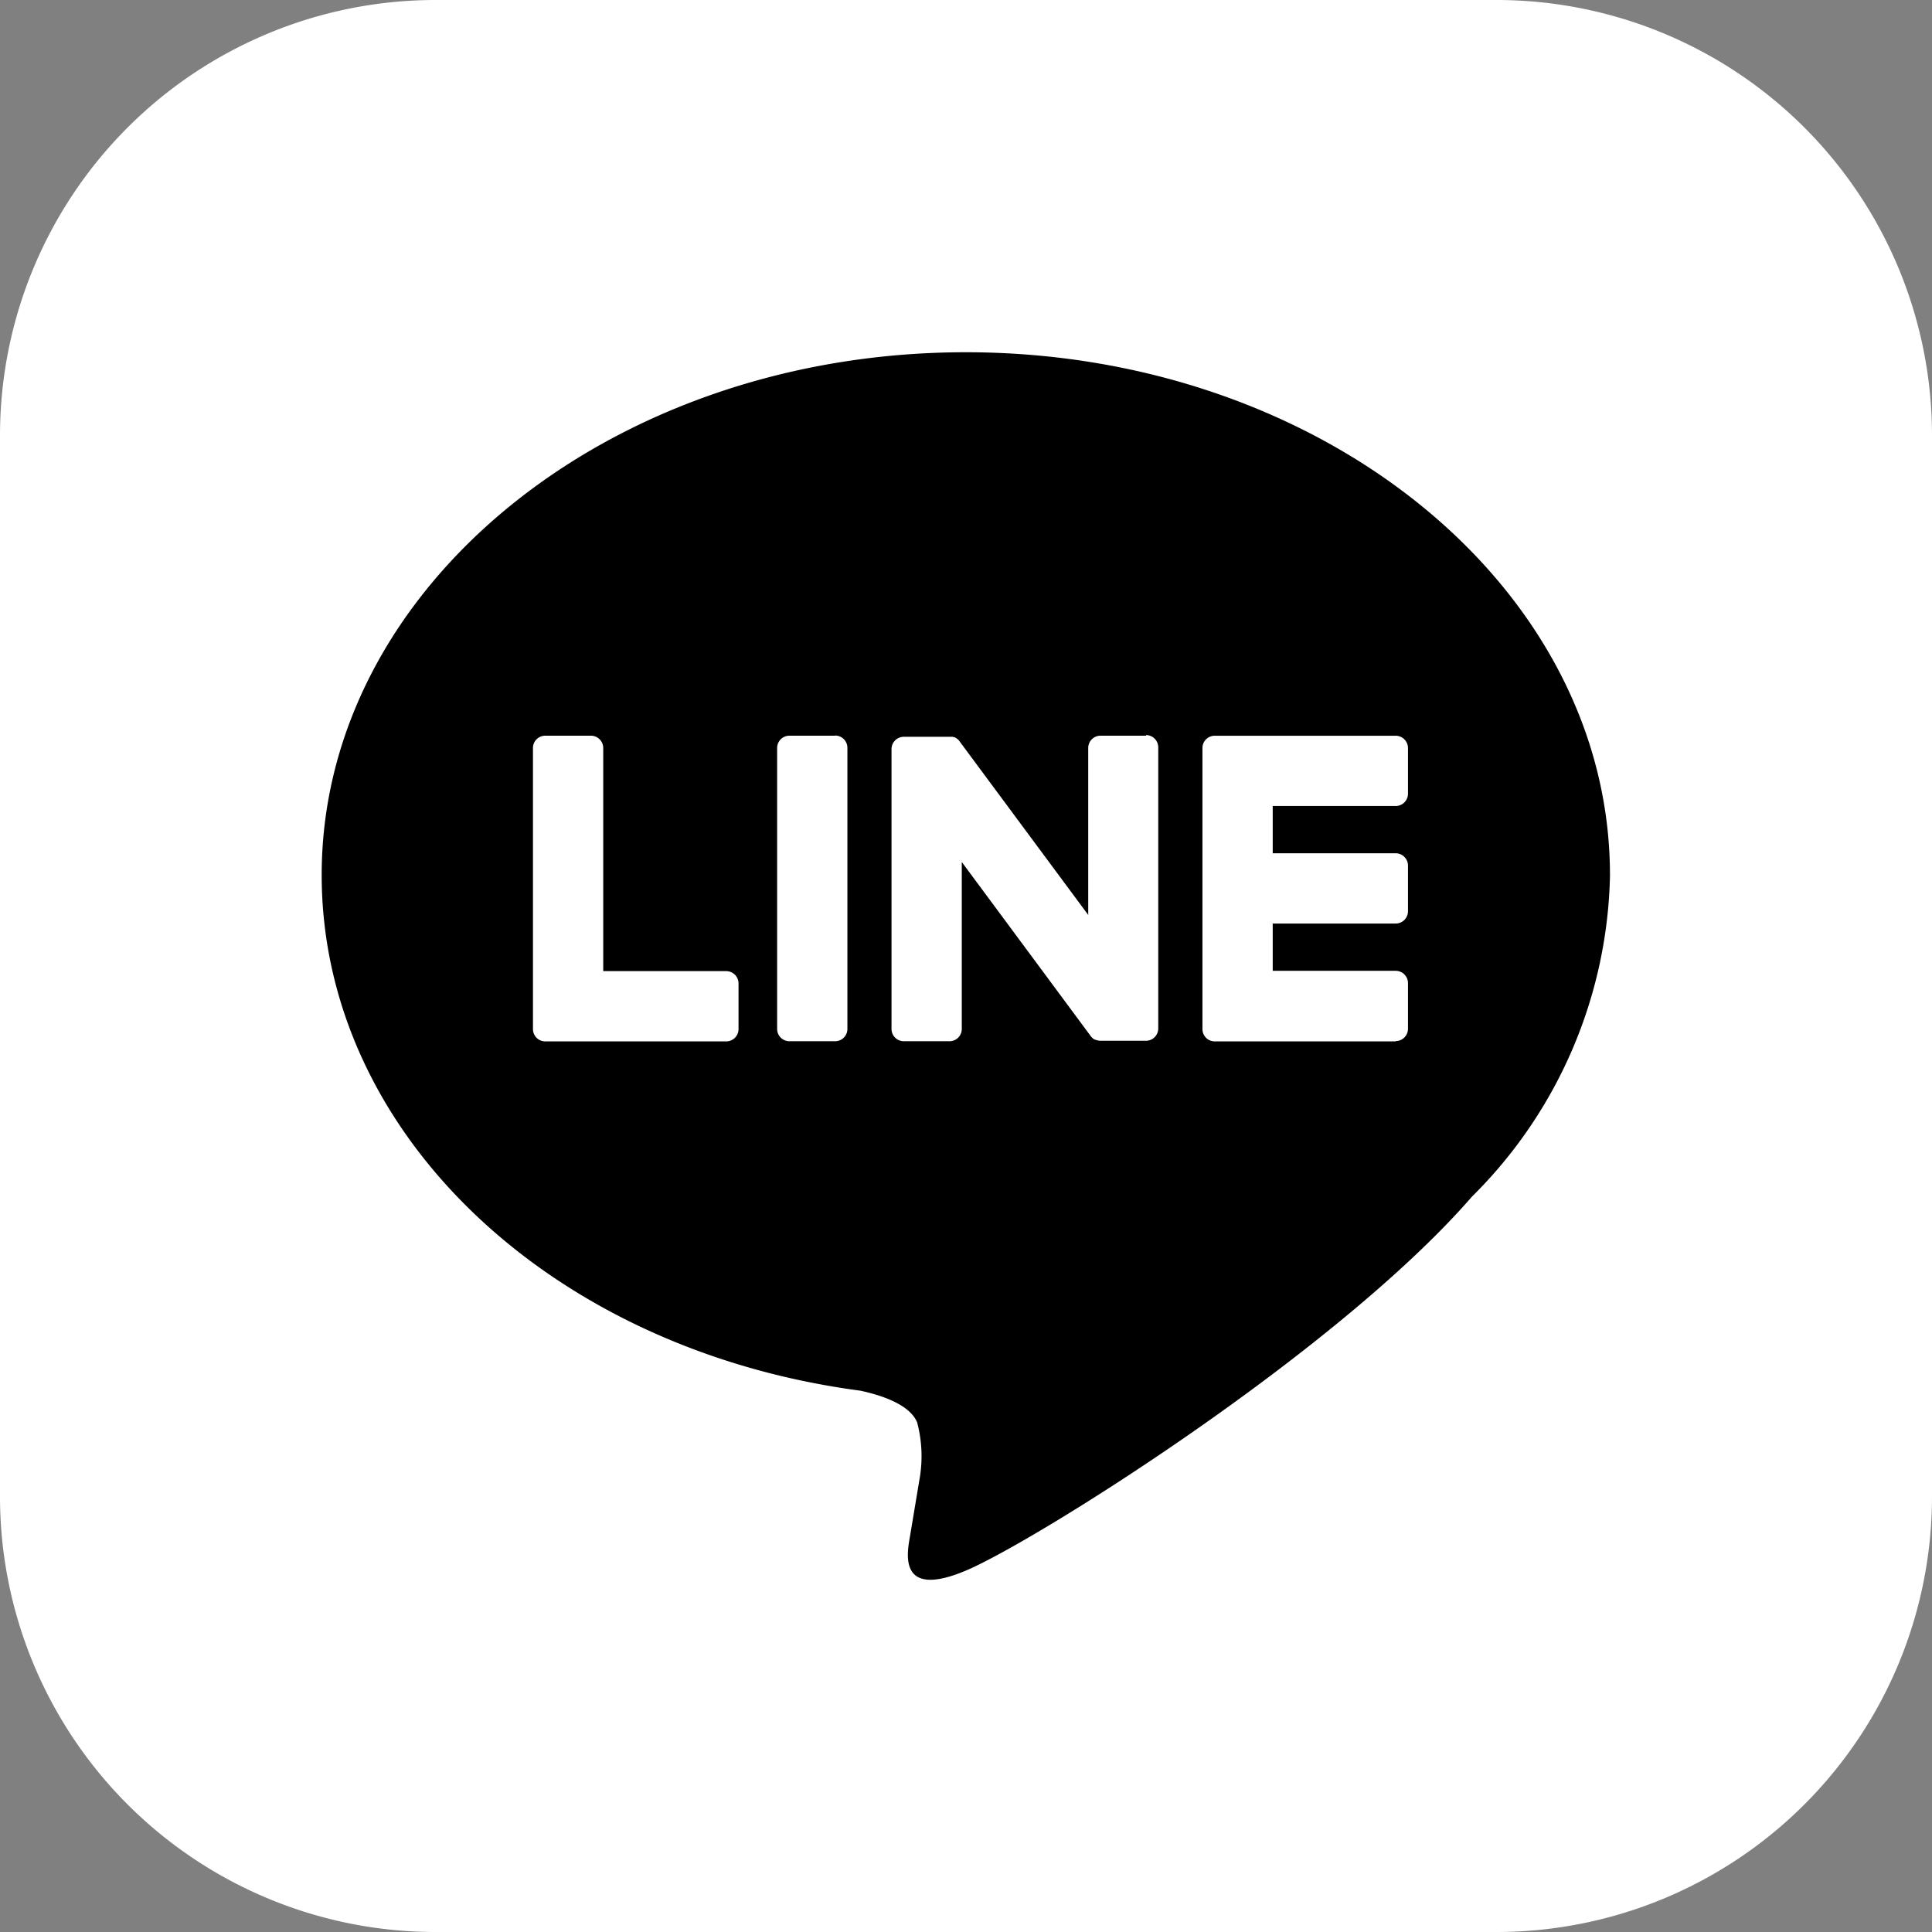
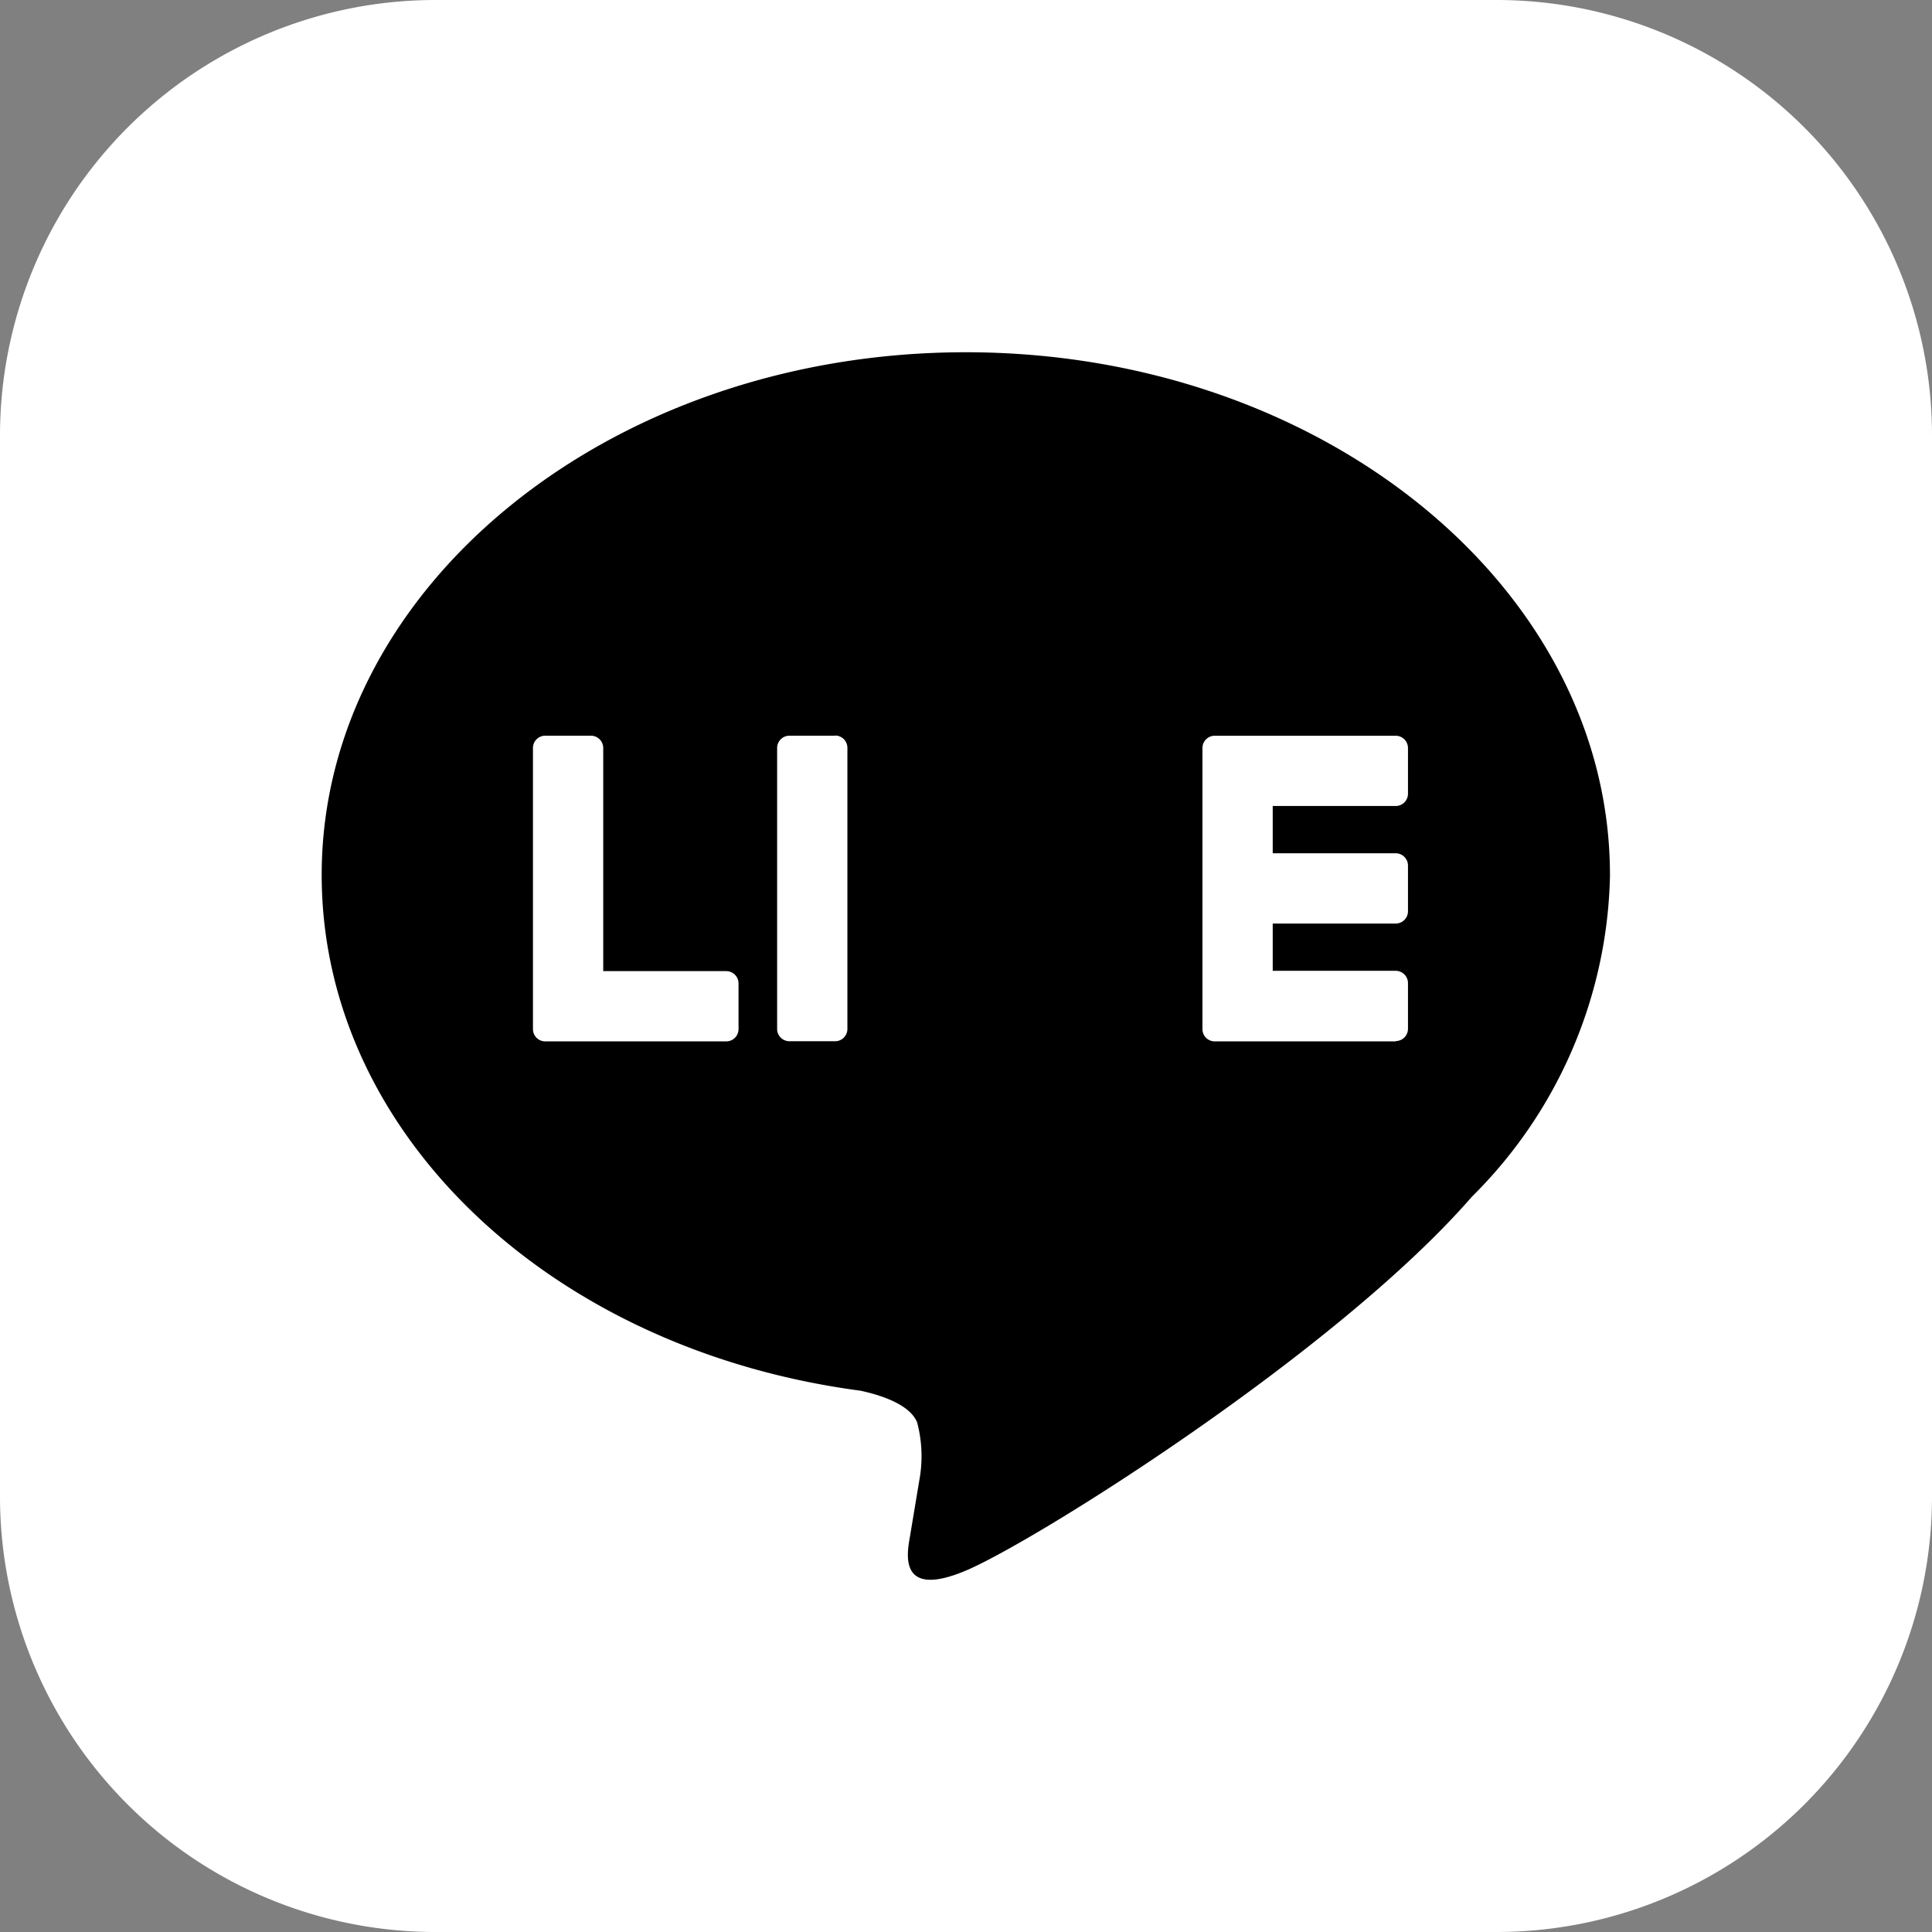
<svg xmlns="http://www.w3.org/2000/svg" width="49.05" height="49.05" viewBox="0 0 49.05 49.05">
  <rect x="0" y="0" width="49.05" height="49.05" fill="#808080" stroke="none" />
  <defs>
    <clipPath id="a">
      <rect width="49.05" height="49.05" fill="#fff" />
    </clipPath>
  </defs>
  <g transform="translate(-198 197)">
    <g transform="translate(198 -197)" clip-path="url(#a)">
      <path d="M37.993,49.05H11.058A11.058,11.058,0,0,1,0,37.993V11.058A11.058,11.058,0,0,1,11.058,0H37.993A11.058,11.058,0,0,1,49.05,11.058V37.993A11.058,11.058,0,0,1,37.993,49.05" fill="#fff" />
      <path d="M85.986,71.616c0-7.317-7.336-13.271-16.354-13.271S53.279,64.3,53.279,71.616c0,6.56,5.818,12.054,13.677,13.093.532.115,1.257.351,1.441.807a3.358,3.358,0,0,1,.053,1.479s-.192,1.154-.233,1.4c-.071.413-.329,1.617,1.416.882s9.418-5.546,12.849-9.494h0a11.808,11.808,0,0,0,3.505-8.166" transform="translate(-45.112 -49.402)" />
      <path d="M204.059,129.617h-4.594a.312.312,0,0,1-.312-.312V129.3h0v-7.124h0v-.007a.312.312,0,0,1,.312-.312h4.594a.313.313,0,0,1,.312.312v1.16a.312.312,0,0,1-.312.312h-3.122v1.2h3.122a.313.313,0,0,1,.312.312v1.16a.312.312,0,0,1-.312.312h-3.122v1.2h3.122a.313.313,0,0,1,.312.312v1.16a.312.312,0,0,1-.312.312" transform="translate(-168.625 -103.178)" fill="#fff" />
      <path d="M93.185,129.617a.312.312,0,0,0,.312-.312v-1.16a.313.313,0,0,0-.312-.312H90.062v-5.665a.313.313,0,0,0-.312-.312H88.59a.312.312,0,0,0-.312.312V129.3h0v.005a.312.312,0,0,0,.312.312h4.594Z" transform="translate(-74.747 -103.178)" fill="#fff" />
      <path d="M130.2,121.855h-1.16a.312.312,0,0,0-.312.312V129.3a.312.312,0,0,0,.312.312h1.16a.312.312,0,0,0,.312-.312v-7.137a.312.312,0,0,0-.312-.312" transform="translate(-108.998 -103.177)" fill="#fff" />
-       <path d="M154.114,121.855h-1.16a.312.312,0,0,0-.312.312v4.239L149.377,122a.354.354,0,0,0-.025-.032l0,0-.019-.019-.006-.005-.017-.014-.009-.006-.017-.011-.009-.006-.017-.01-.01,0-.018-.008-.01,0-.019-.006-.011,0-.019,0-.013,0-.017,0h-1.181a.312.312,0,0,0-.312.312V129.3a.312.312,0,0,0,.312.312h1.16a.312.312,0,0,0,.312-.312v-4.238l3.27,4.415a.316.316,0,0,0,.08.079l0,0,.02.012.009,0,.015.007.015.007.01,0,.022.007h0a.32.32,0,0,0,.082.011h1.153a.312.312,0,0,0,.312-.312v-7.137a.312.312,0,0,0-.312-.312" transform="translate(-125.014 -103.177)" fill="#fff" />
    </g>
  </g>
</svg>